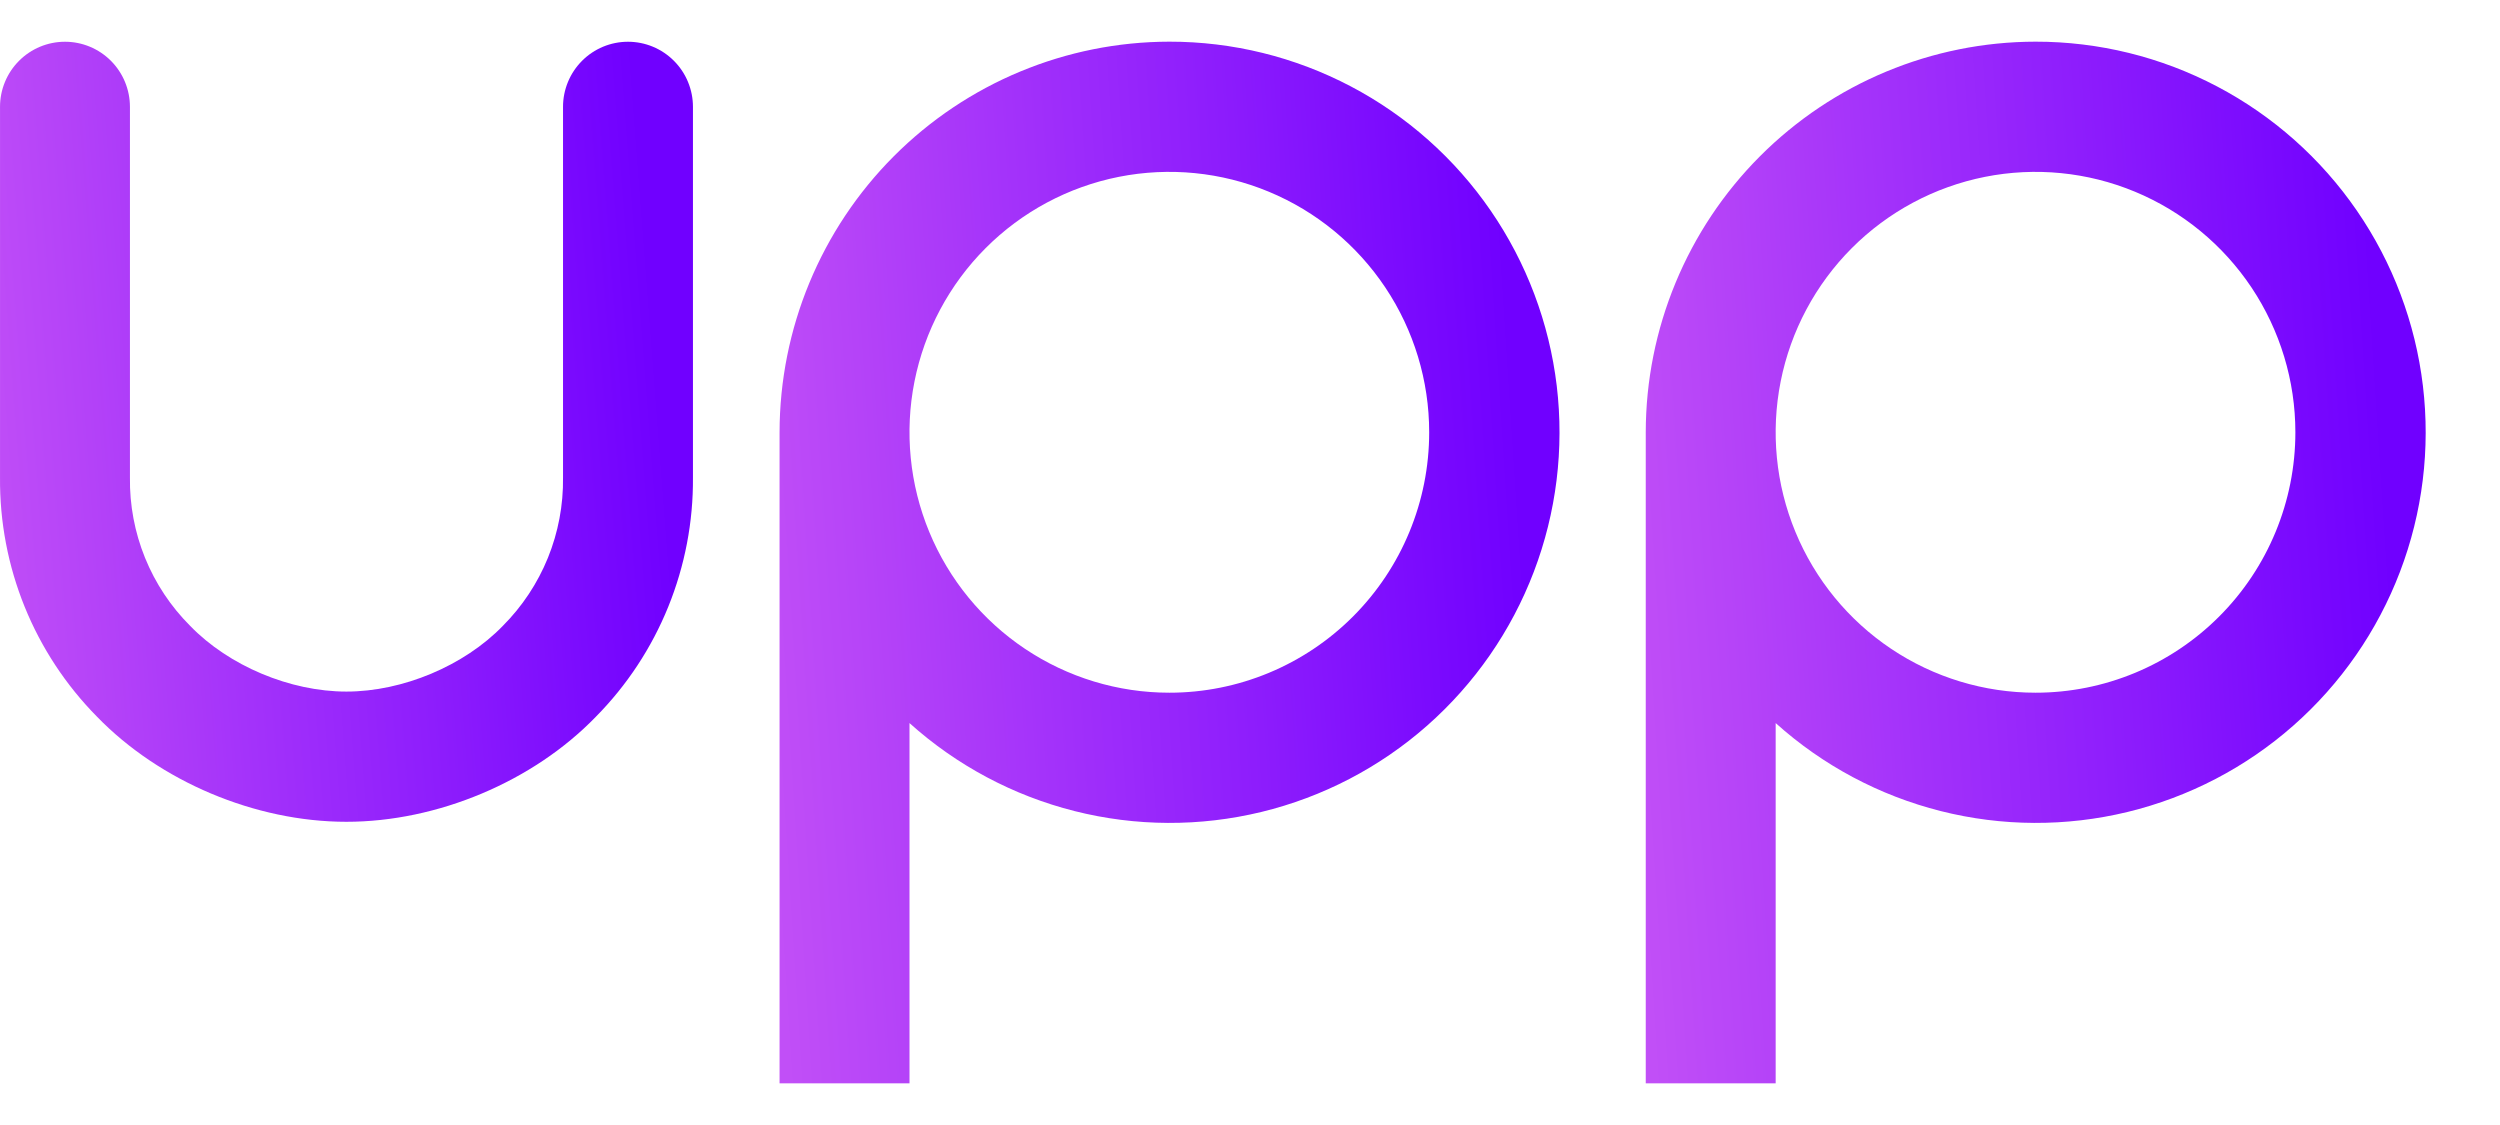
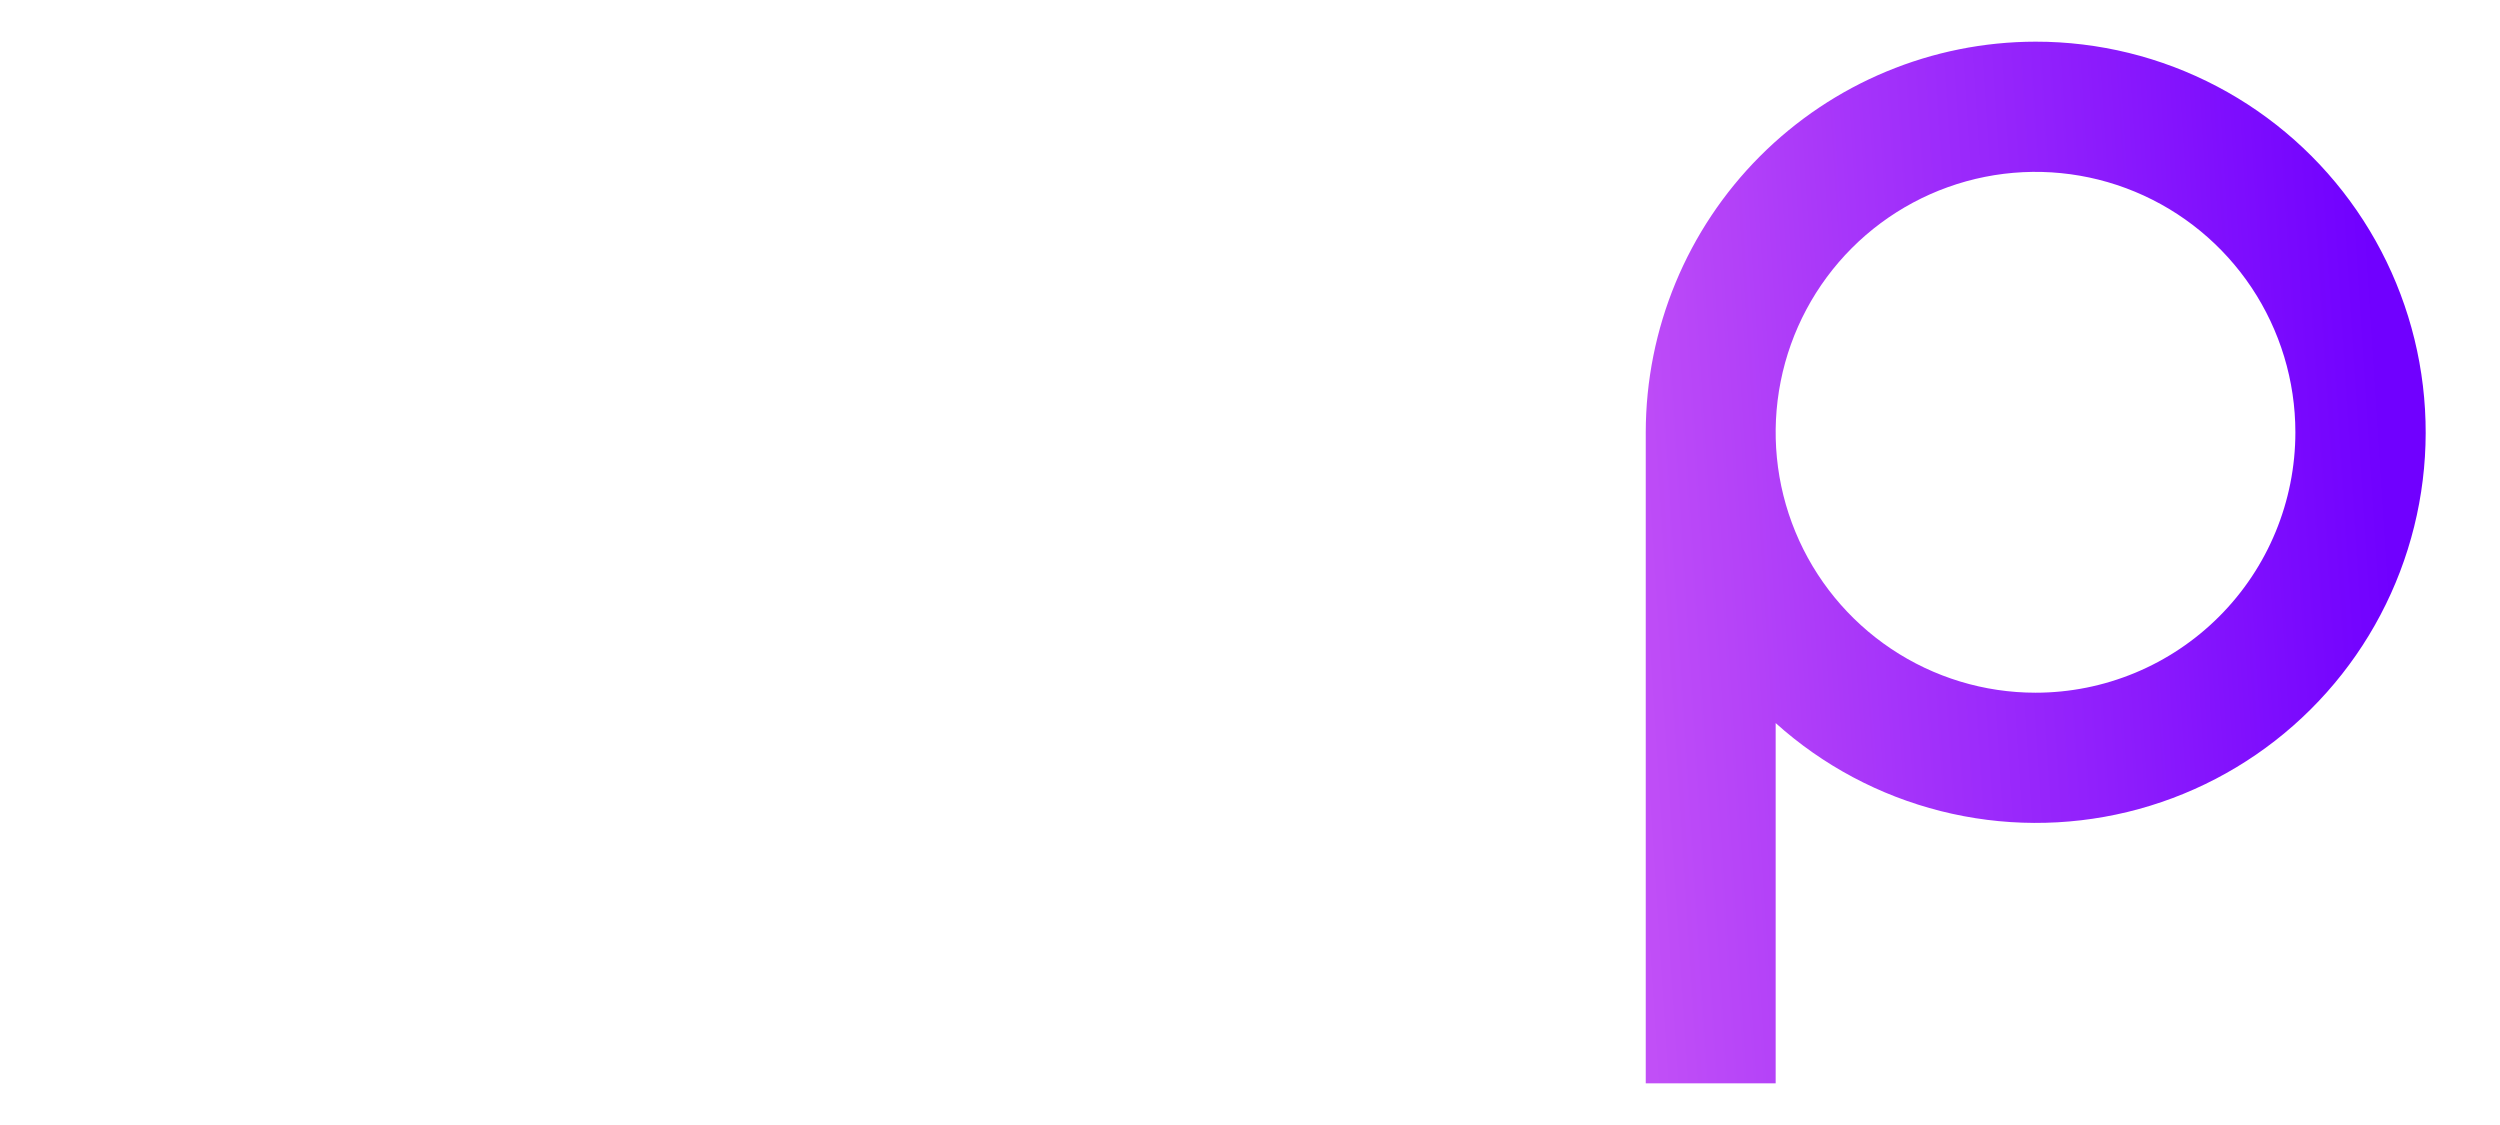
<svg xmlns="http://www.w3.org/2000/svg" width="120" height="54" viewBox="0 0 120 54" fill="none">
-   <path d="M56.129 2C51.168 2.006 46.413 3.983 42.905 7.498C39.398 11.013 37.425 15.779 37.419 20.75V52H43.656V34.708C45.915 36.739 48.633 38.188 51.575 38.931C54.518 39.675 57.597 39.689 60.546 38.974C63.496 38.259 66.228 36.836 68.506 34.827C70.784 32.818 72.541 30.284 73.624 27.444C74.707 24.603 75.085 21.54 74.724 18.521C74.363 15.501 73.275 12.615 71.553 10.111C69.831 7.606 67.527 5.56 64.84 4.147C62.153 2.734 59.163 1.997 56.129 2ZM56.129 33.25C53.662 33.25 51.25 32.517 49.199 31.143C47.148 29.77 45.549 27.818 44.605 25.534C43.661 23.25 43.414 20.736 43.895 18.311C44.377 15.887 45.565 13.659 47.309 11.911C49.053 10.163 51.276 8.973 53.695 8.49C56.115 8.008 58.623 8.255 60.902 9.202C63.181 10.148 65.129 11.75 66.499 13.805C67.87 15.861 68.601 18.278 68.601 20.75C68.601 24.065 67.287 27.245 64.948 29.589C62.609 31.933 59.437 33.25 56.129 33.25Z" fill="url(#paint0_linear_111_4031)" />
  <path d="M97.705 2C92.745 2.006 87.989 3.983 84.481 7.498C80.974 11.013 79.001 15.779 78.996 20.75V52H85.232V34.708C87.491 36.739 90.209 38.188 93.152 38.931C96.094 39.675 99.173 39.689 102.123 38.974C105.072 38.259 107.804 36.836 110.082 34.827C112.361 32.818 114.117 30.284 115.2 27.444C116.284 24.603 116.661 21.54 116.3 18.521C115.94 15.501 114.851 12.615 113.129 10.111C111.407 7.606 109.104 5.56 106.416 4.147C103.729 2.734 100.739 1.997 97.705 2ZM97.705 33.25C95.238 33.25 92.826 32.517 90.775 31.143C88.724 29.77 87.125 27.818 86.181 25.534C85.237 23.25 84.99 20.736 85.472 18.311C85.953 15.887 87.141 13.659 88.885 11.911C90.629 10.163 92.852 8.973 95.272 8.49C97.691 8.008 100.199 8.255 102.478 9.202C104.757 10.148 106.705 11.75 108.076 13.805C109.446 15.861 110.178 18.278 110.178 20.75C110.178 24.065 108.864 27.245 106.524 29.589C104.185 31.933 101.013 33.25 97.705 33.25Z" fill="url(#paint1_linear_111_4031)" />
-   <path d="M33.262 5.125V22.921C33.278 25.049 32.874 27.16 32.074 29.131C31.273 31.103 30.092 32.896 28.597 34.408C25.595 37.51 21.003 39.446 16.627 39.446C12.251 39.446 7.665 37.51 4.649 34.394C3.158 32.882 1.98 31.091 1.182 29.122C0.385 27.153 -0.017 25.046 0.001 22.921V5.129C0.001 4.3 0.329 3.505 0.914 2.919C1.499 2.333 2.292 2.004 3.119 2.004C3.946 2.004 4.739 2.333 5.324 2.919C5.908 3.505 6.237 4.3 6.237 5.129V22.921C6.219 24.241 6.465 25.552 6.961 26.775C7.458 27.998 8.194 29.109 9.127 30.041C10.981 31.958 13.924 33.196 16.627 33.196C19.329 33.196 22.279 31.958 24.134 30.044C25.066 29.11 25.803 27.999 26.3 26.776C26.796 25.552 27.043 24.241 27.025 22.921V5.129C27.025 4.3 27.354 3.505 27.938 2.919C28.523 2.333 29.316 2.004 30.143 2.004C30.97 2.004 31.764 2.333 32.348 2.919C32.933 3.505 33.262 4.3 33.262 5.129V5.125Z" fill="url(#paint2_linear_111_4031)" />
  <defs>
    <linearGradient id="paint0_linear_111_4031" x1="71.581" y1="2" x2="34.746" y2="4.38" gradientUnits="userSpaceOnUse">
      <stop stop-color="#7000FF" />
      <stop offset="1" stop-color="#C14FF7" />
    </linearGradient>
    <linearGradient id="paint1_linear_111_4031" x1="113.157" y1="2" x2="76.322" y2="4.38" gradientUnits="userSpaceOnUse">
      <stop stop-color="#7000FF" />
      <stop offset="1" stop-color="#C14FF7" />
    </linearGradient>
    <linearGradient id="paint2_linear_111_4031" x1="30.352" y1="2.004" x2="-2.32" y2="4.509" gradientUnits="userSpaceOnUse">
      <stop stop-color="#7000FF" />
      <stop offset="1" stop-color="#C14FF7" />
    </linearGradient>
  </defs>
</svg>